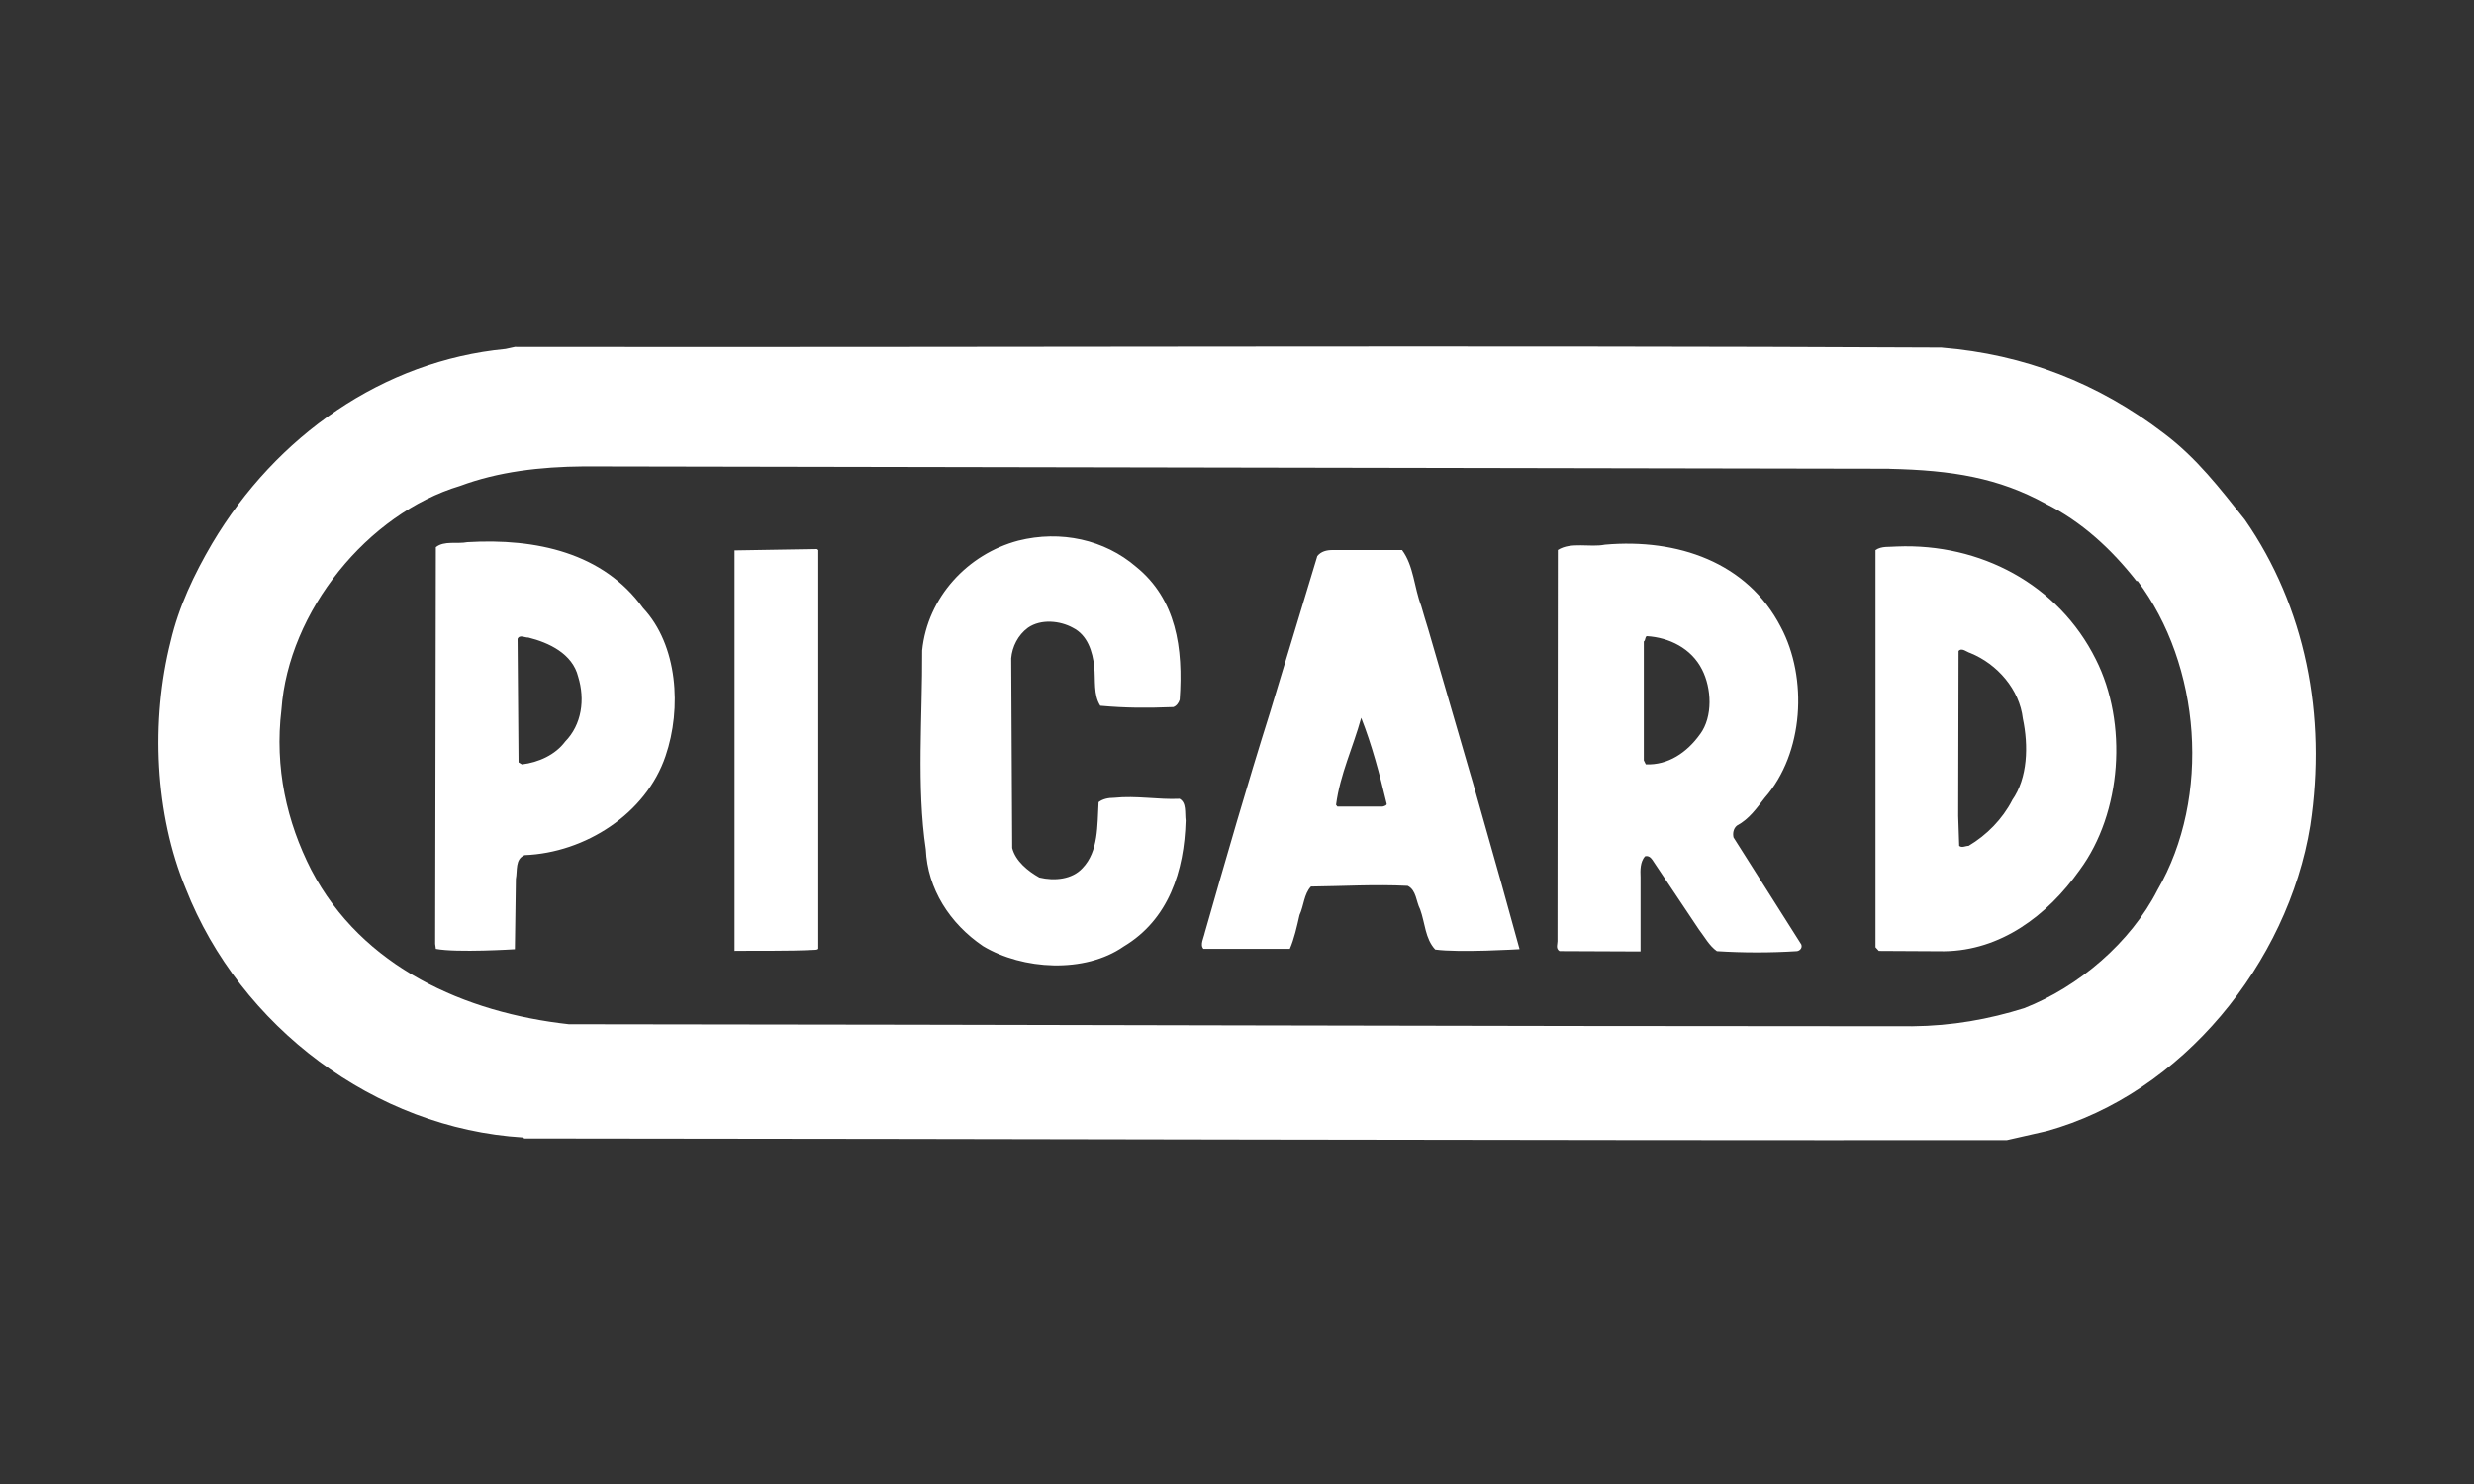
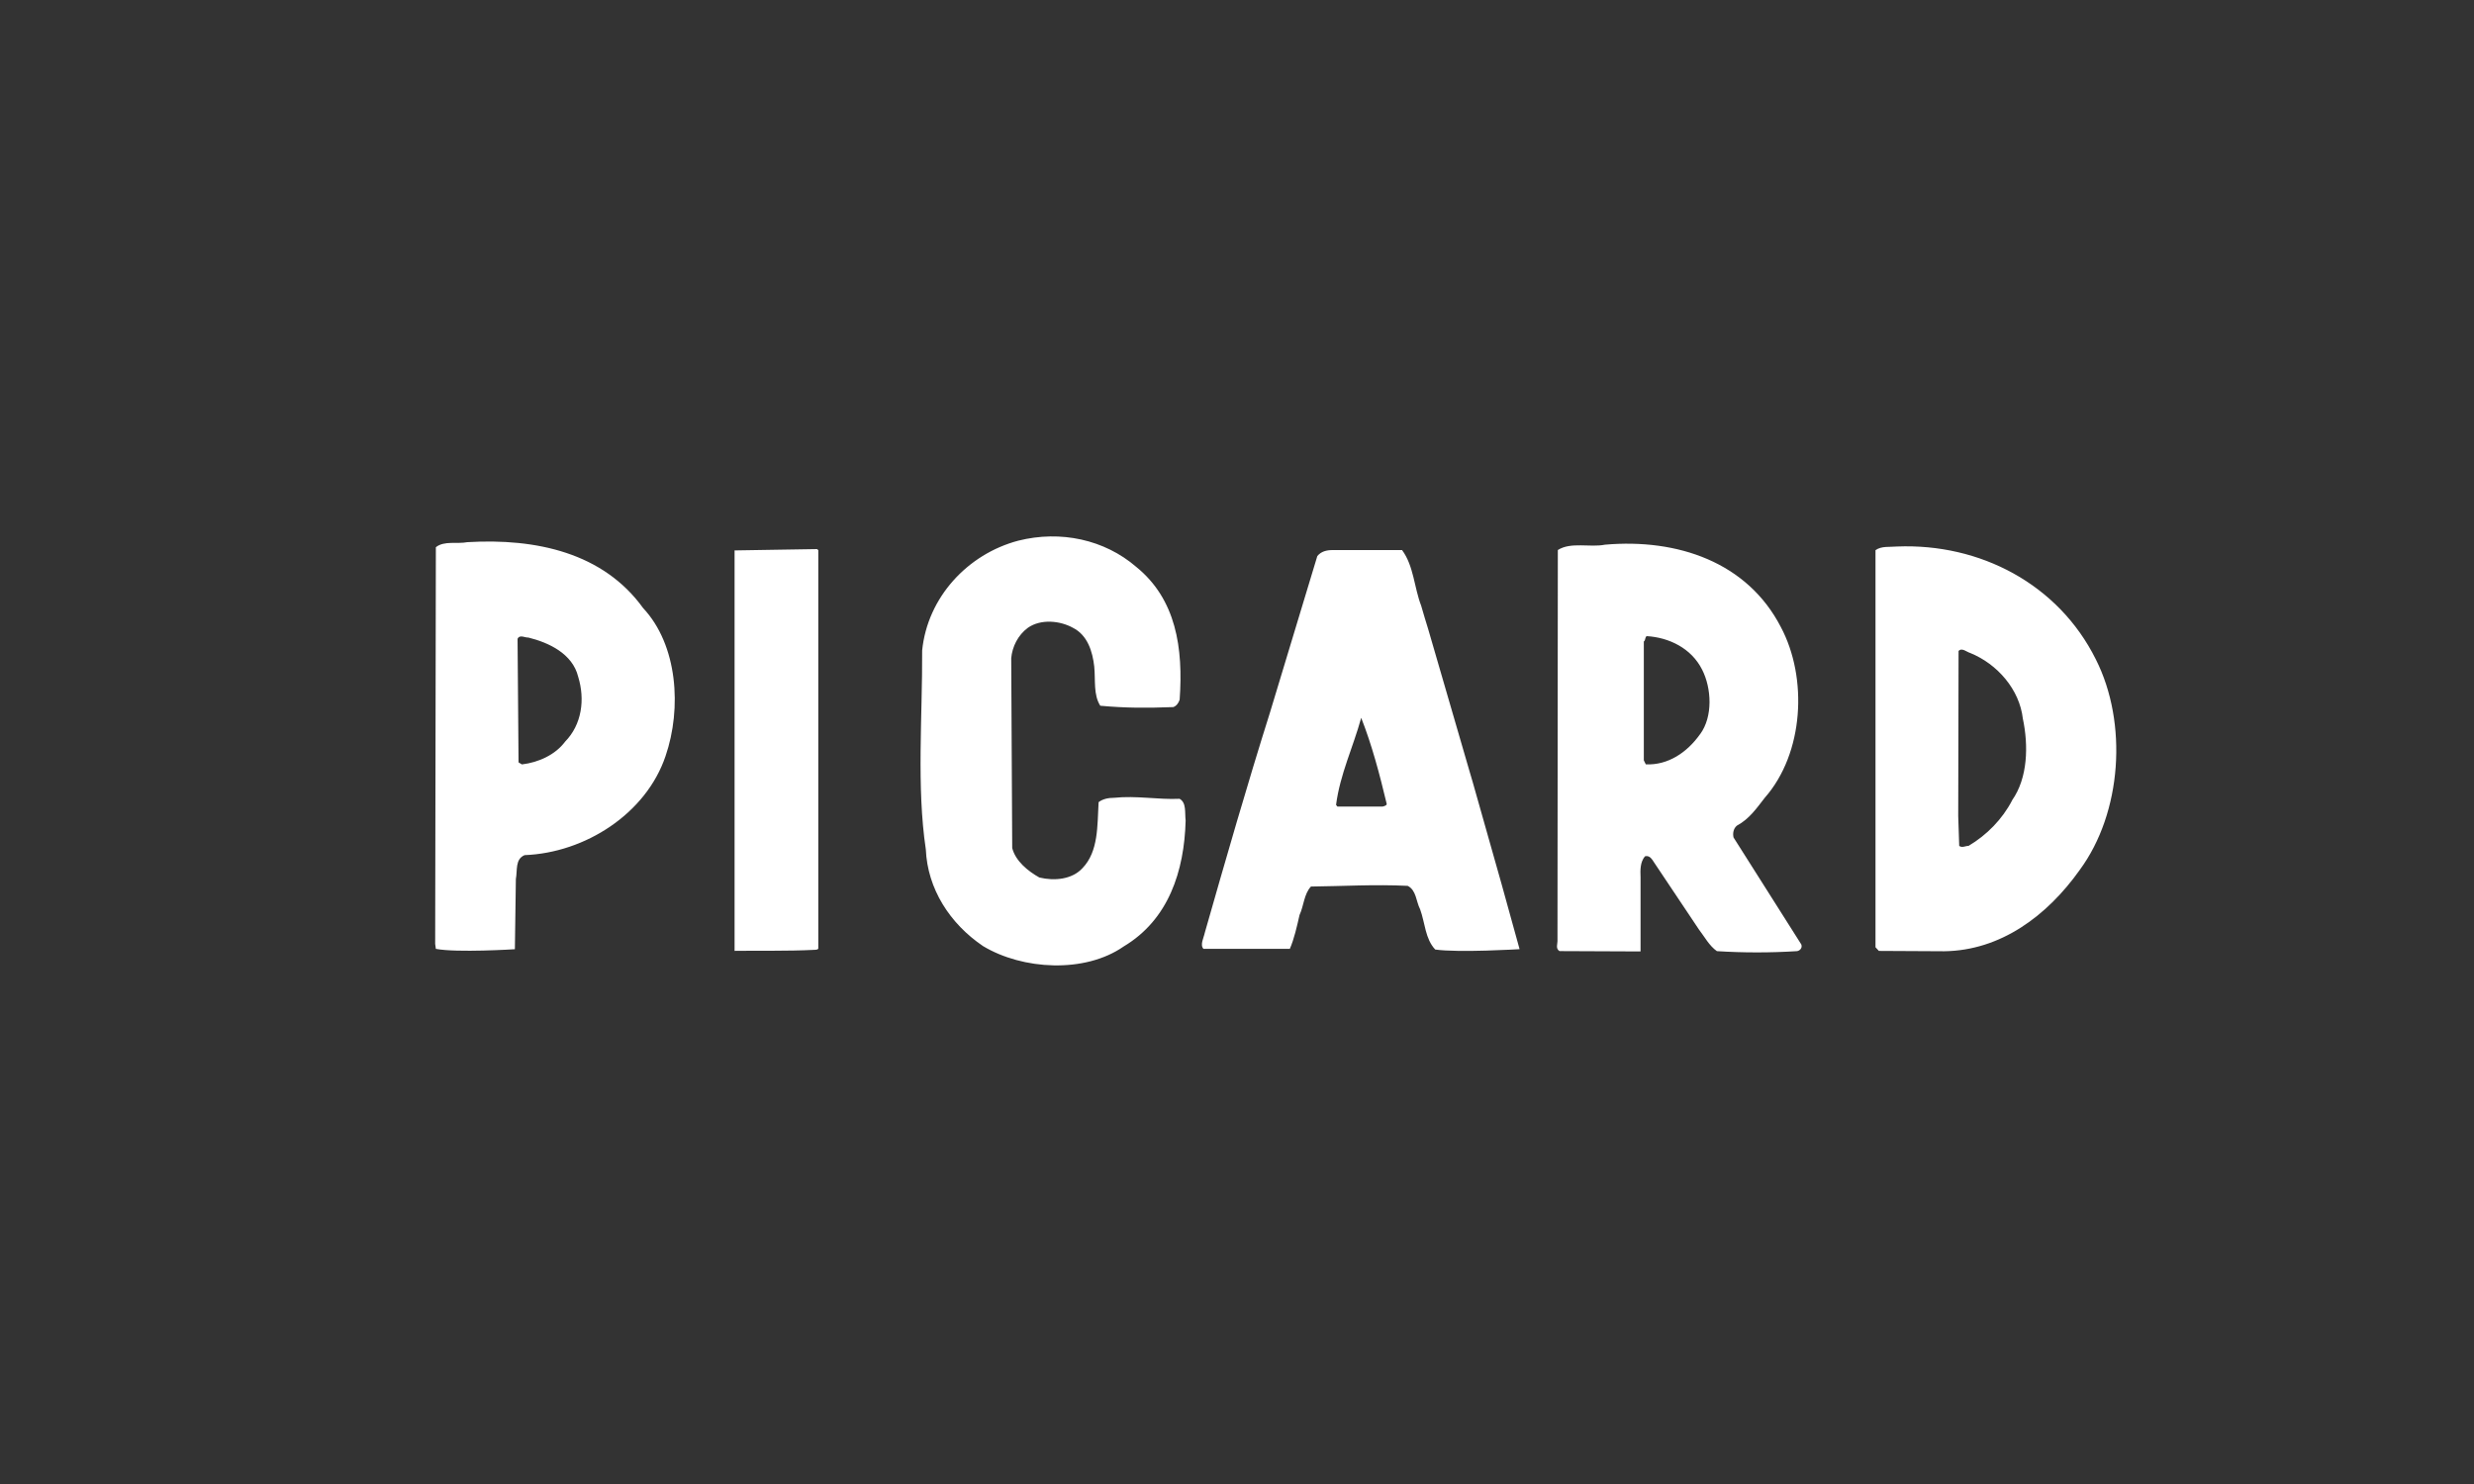
<svg xmlns="http://www.w3.org/2000/svg" id="Ebene_1" data-name="Ebene 1" viewBox="0 0 500 300">
  <rect x="0" y="0" width="500" height="300" fill="#333333" stroke="none" />
  <defs>
    <clipPath id="clippath">
      <rect x="32.01" y="70.04" width="435.99" height="160.42" fill="none" stroke-width="0" />
    </clipPath>
  </defs>
  <g clip-path="url(#clippath)">
    <path d="m343.58,148.43c-2.64,3.72-6.5,6.29-10.96,6.09l-.4-.81v-24.03c.4-.27.2-.95.61-1.08,4.47.27,9,2.44,11.17,6.77,1.9,3.72,2.23,9.48-.41,13.06m6.77,20.91c-.2-.81-.07-1.83.68-2.44,2.5-1.35,3.93-3.45,5.62-5.62,7.92-9,8.73-24.23,3.25-34.52-6.77-13.13-20.91-17.93-35.53-16.65-3.05.61-6.9-.61-9.54,1.08l-.07,78.78c.07.81-.47,1.76.41,2.3l16.38.07v-14.96c-.07-1.56-.07-3.11.88-4.26.68-.2,1.15.2,1.49.68l9.41,14.08c1.15,1.49,2.1,3.32,3.65,4.4,5.28.34,10.9.34,16.18,0,.54-.07,1.15-.61.88-1.35l-13.67-21.59Zm-70.12-6.9c.14.34-.47.54-.81.61h-9.14l-.27-.34c.81-6.23,3.45-11.64,5.08-17.6,2.16,5.48,3.72,11.37,5.14,17.33m9.81,29.51c4.74.68,17.06-.07,17.06-.07-1.42-5.14-2.5-9.07-3.65-13.2l-5.82-20.57-.54-1.83-8.46-29.1c-.47-1.49-.95-3.11-1.42-4.74-1.42-3.66-1.49-8.05-3.86-11.24h-14.08c-1.15,0-2.3.27-3.05,1.22l-9.54,31.54c-4.67,14.82-8.93,29.64-13.2,44.6-.2,1.01-1.02,2.44-.27,3.25h17.46c.88-2.03,1.42-4.47,1.96-6.84.88-1.9.88-4.2,2.3-5.75,6.5-.07,12.86-.47,19.56-.14,1.76.88,1.69,3.18,2.51,4.74,1.01,2.77,1.01,5.95,3.04,8.12m-85.48-20.51l-.2-38.37c.2-2.3,1.35-4.67,3.38-6.16,2.64-1.83,6.5-1.42,9.07,0,2.98,1.49,3.99,4.81,4.33,7.85.27,2.78-.2,5.69,1.22,7.92,5.21.47,9.34.47,14.75.27.61-.2,1.08-.81,1.29-1.49.74-10.42-.68-20.3-8.8-26.87-6.36-5.48-15.23-7.44-23.82-5.28-10.22,2.71-18.34,11.44-19.42,22.2.07,13.27-1.15,27.55.74,40.2.34,7.99,4.87,15.03,11.57,19.56,7.99,4.81,20.57,5.55,28.42.07,9.07-5.42,12.25-15.23,12.52-25.45-.2-1.62.2-3.59-1.22-4.4-4.4.2-8.73-.68-13.26-.2-1.08,0-2.23.2-3.11.88-.27,4.74,0,9.95-3.25,13.33-2.1,2.3-5.68,2.64-8.73,1.9-2.3-1.29-4.81-3.32-5.48-5.96m-40.07,20.58c.34,0,.81,0,.88-.27v-80.54l-.27-.2c-5.69.07-11.24.2-16.65.27v80.95c5.01-.07,10.69.07,16.04-.2m-59.9-62.87c.41-.95,1.56-.2,2.17-.27,4.13,1.02,8.93,3.25,10.08,7.92,1.42,4.6.74,9.68-2.64,13.13-1.96,2.64-5.35,4.2-8.73,4.6l-.68-.41-.2-24.97Zm-16.51-18.54l-.14,80.2.14,1.01c4.26.81,15.97.07,15.97.07l.2-14.21c.34-1.69-.2-3.99,1.76-4.81,12.25-.47,24.57-8.39,28.49-20.03,3.32-9.68,2.44-22.47-4.53-29.91-8.05-11.17-21.59-14.15-35.53-13.33-2.03.41-4.67-.34-6.36,1.02m318.57,51.17c-1.96,3.79-5.14,7.04-8.8,9.2-.61,0-1.35.47-1.9,0l-.2-6.02.07-33.37c.68-.74,1.62.2,2.37.41,5.48,2.23,9.95,7.38,10.62,13.26,1.15,5.42,1.02,11.98-2.17,16.51m13.67,14.08c8.53-11.57,9.75-29.71,3.25-42.57-7.58-15.23-23.42-23.49-40.2-22.81-1.49.14-3.11-.14-4.33.74v80.27l.68.74,13.2.07c11.37-.14,20.78-7.11,27.41-16.45" fill="#fff" stroke-width="0" />
-     <path d="m381.88,94.76c-87.98-.13-175.97-.34-263.88-.47-8.87.07-17.33,1.08-24.98,3.93-18.75,5.62-34.72,25.38-36.14,45.21-1.42,11.78,1.08,22.74,6.02,32.42,10.29,19.76,31.2,28.9,52.05,31.2,90.56.07,181.11.41,271.53.41,8.05-.07,15.5-1.42,22.61-3.65,11.03-4.33,21.52-13.26,26.94-23.89,10.9-18.81,8.8-45.48-4.06-62.54l-.14.14c-5.08-6.5-11.17-12.11-18.41-15.7-9.48-5.21-18.88-6.77-31.54-7.04m10.56-24.5h0c16.65,1.35,31.61,7.17,44.8,17.26,6.77,5.08,11.44,11.24,16.45,17.53,12.18,17.53,16.58,39.52,13.2,61.86-4.47,27.68-25.92,54.21-53.26,61.72l-8.05,1.83c-99.89.07-199.79-.27-299.62-.34l-.27-.2c-29.91-1.83-57.19-22.4-68.15-50.29-6.23-14.96-7.11-33.97-3.05-50.02,1.62-6.97,4.74-13.54,8.39-19.76,12.93-21.79,34.58-36.95,59.29-39.32l1.9-.41c96.1.13,192.28-.34,288.38.13" fill="#fff" stroke-width="0" />
  </g>
</svg>